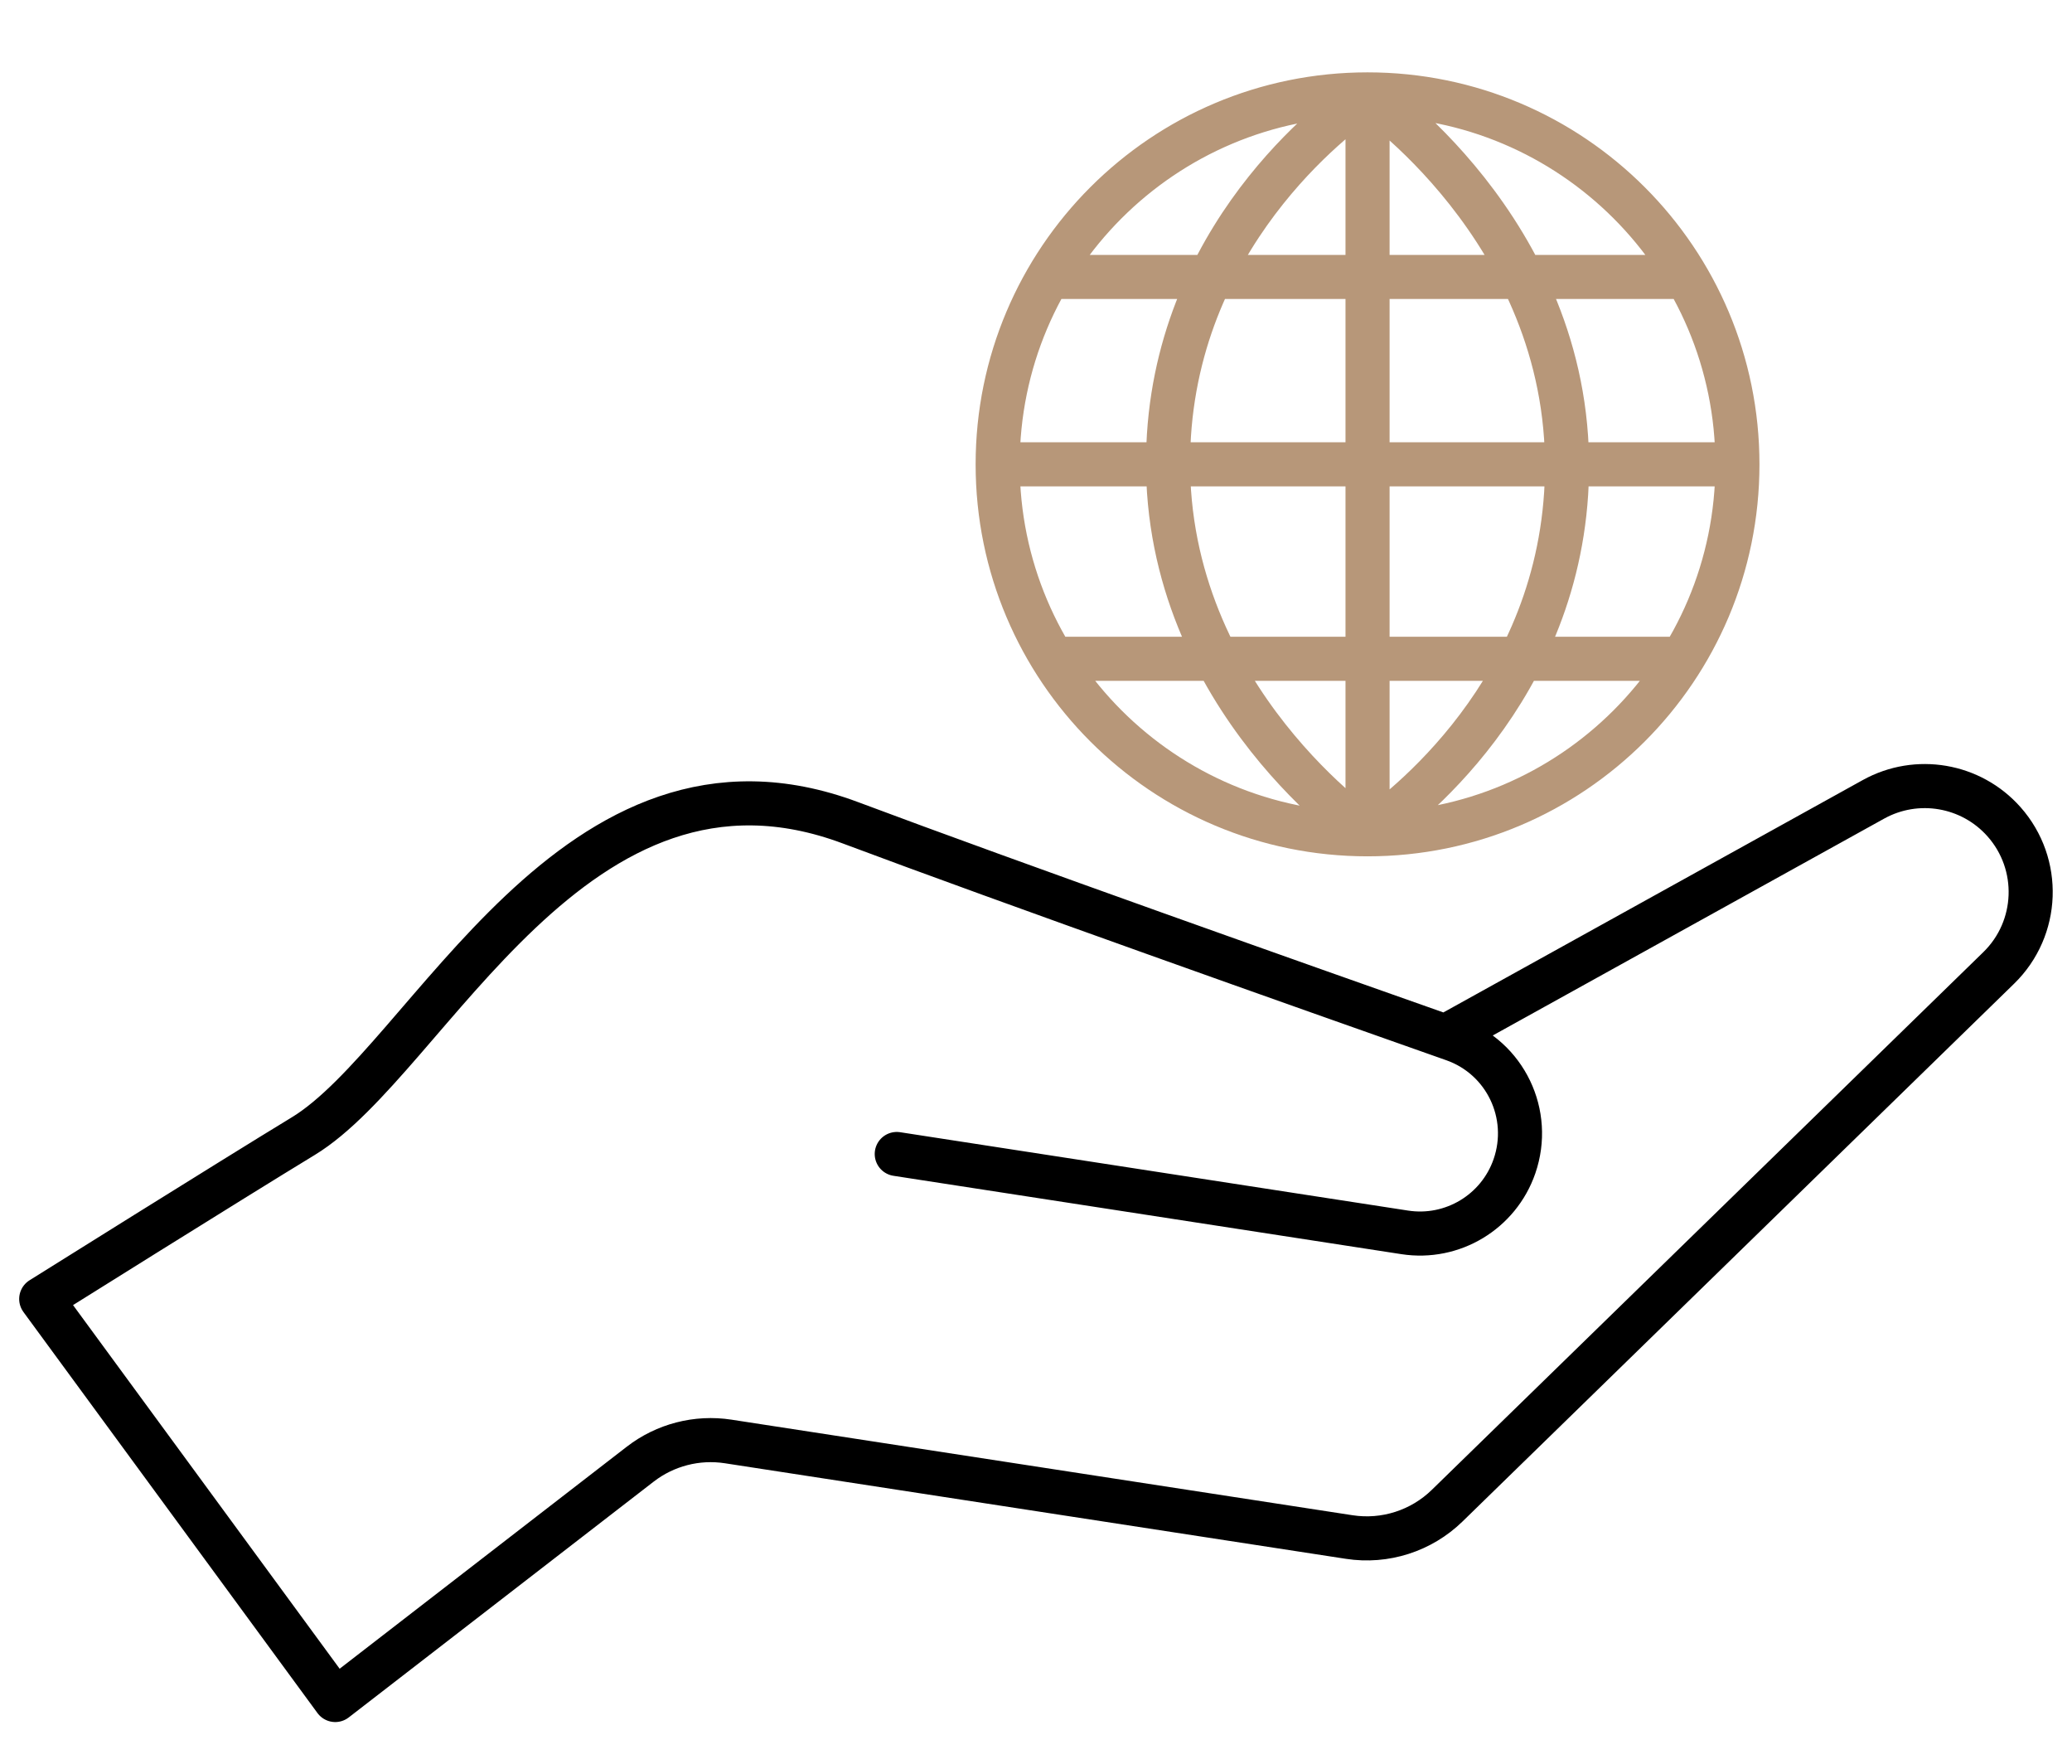
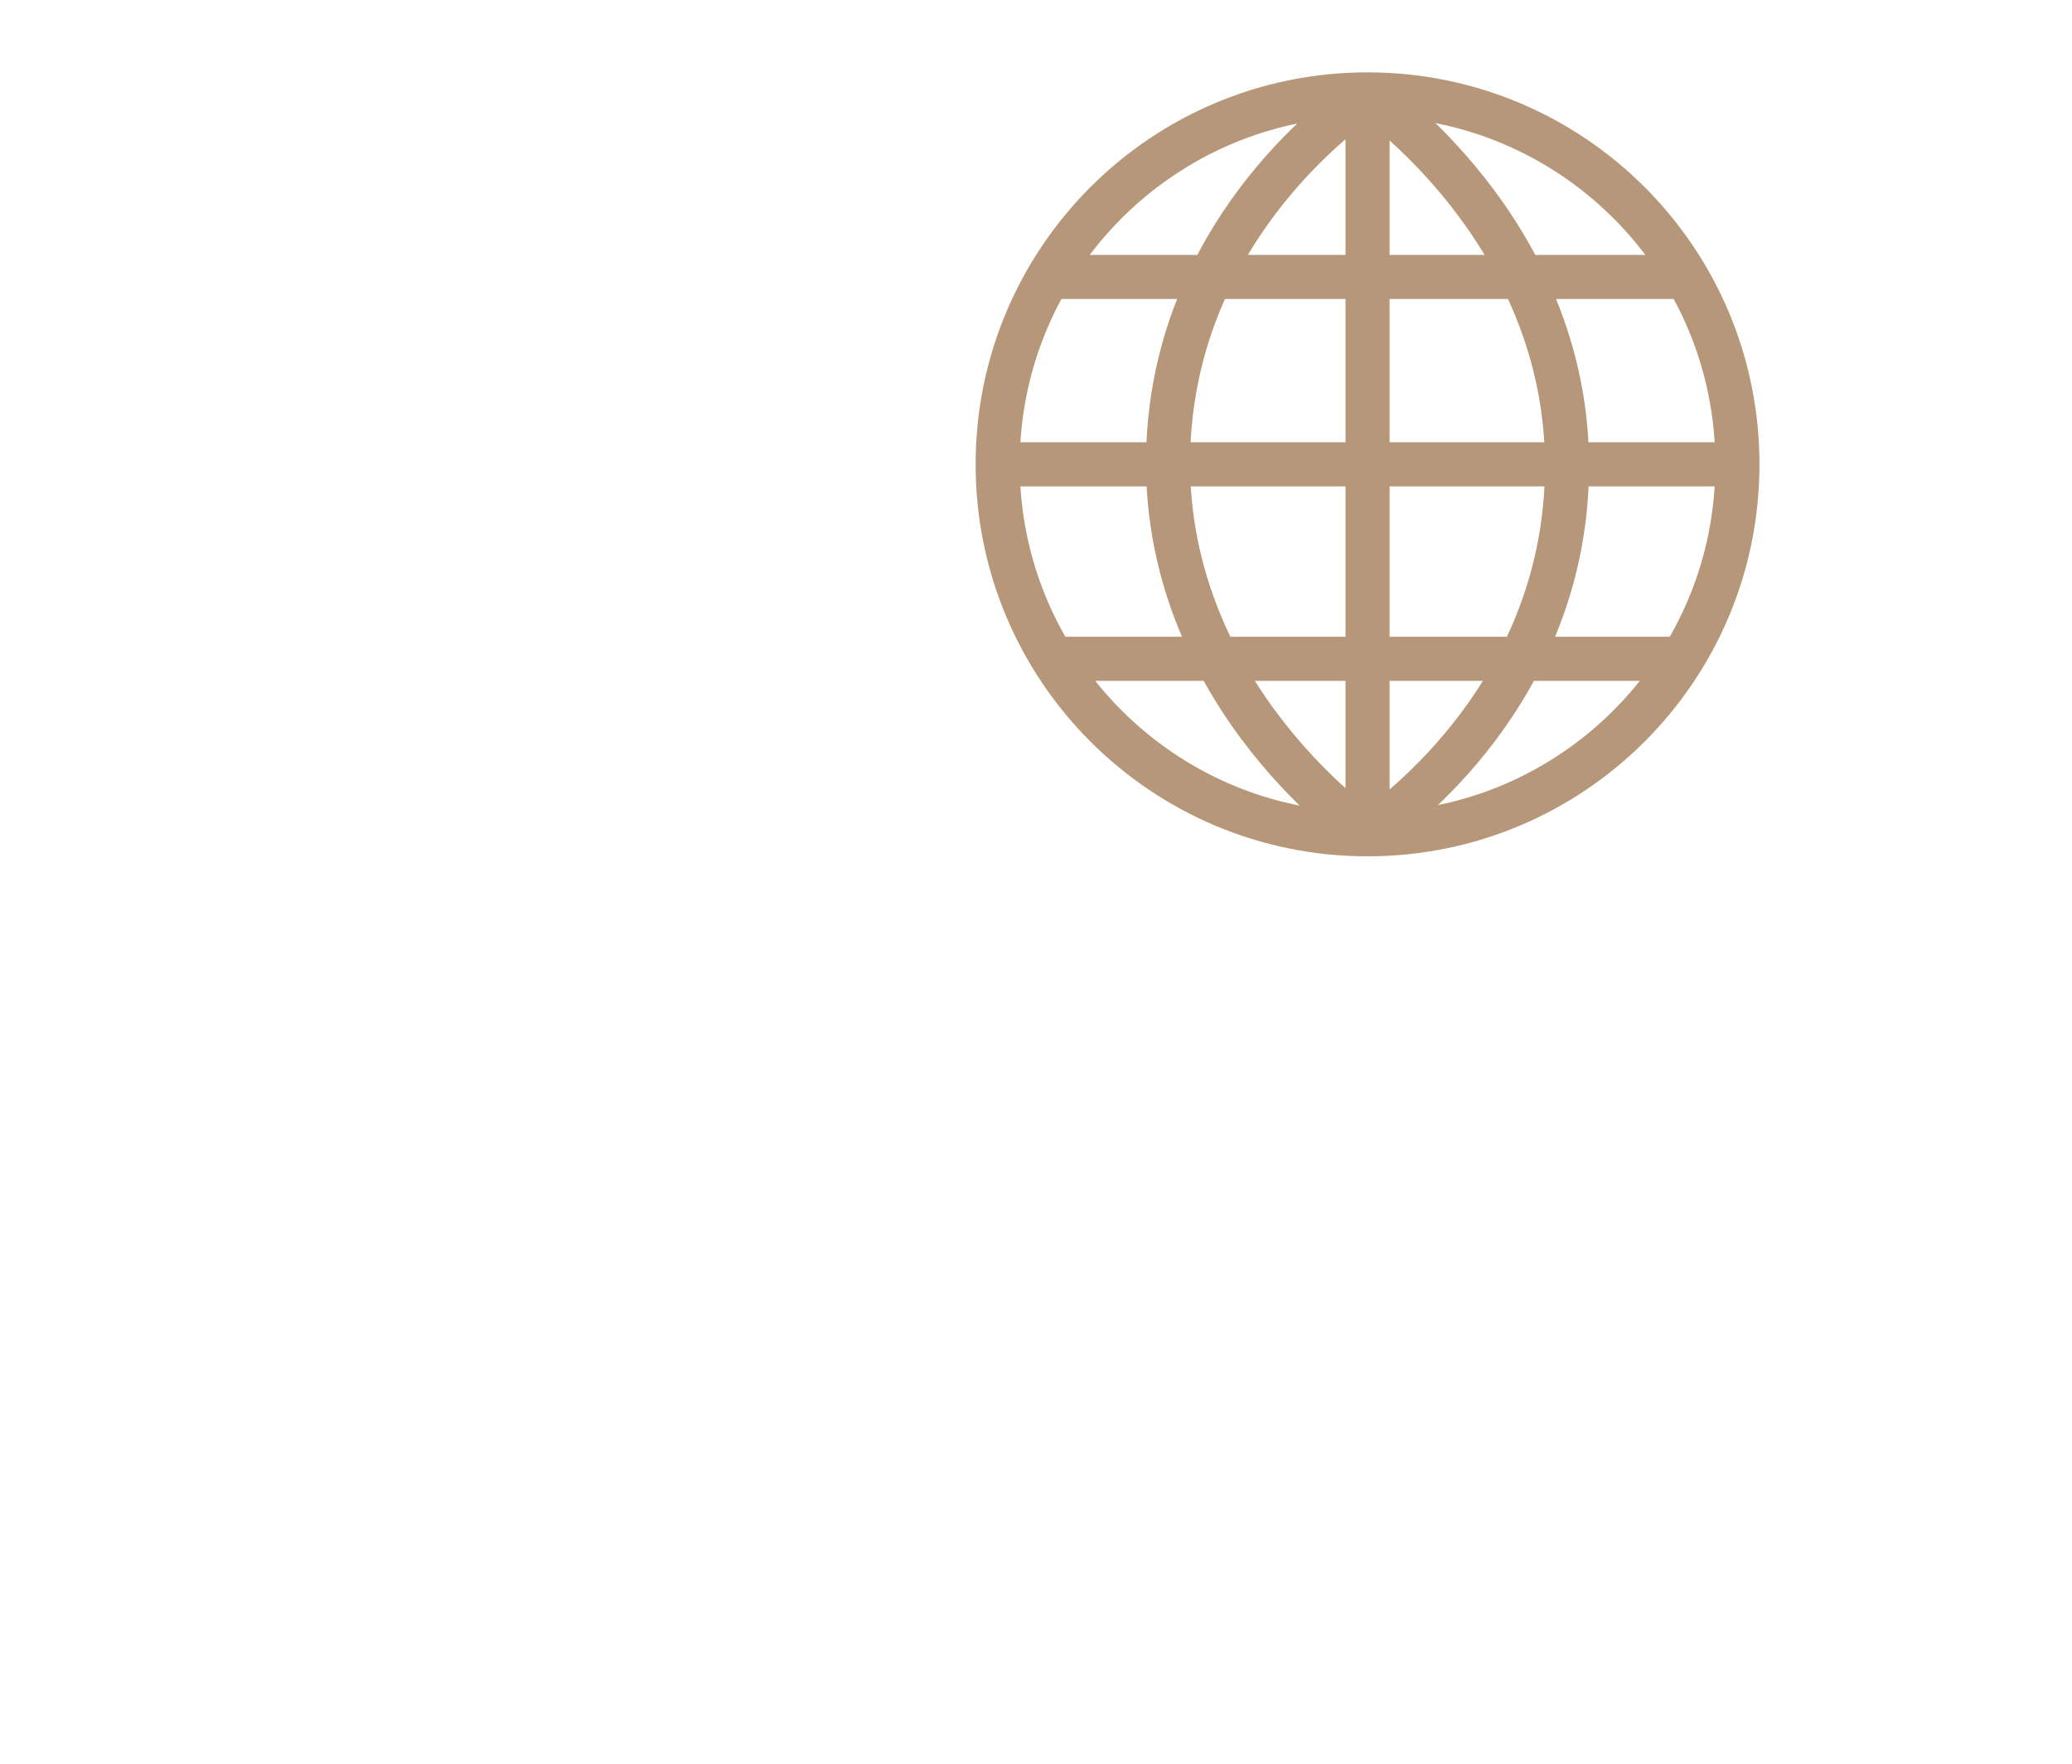
<svg xmlns="http://www.w3.org/2000/svg" width="94" height="80" viewBox="0 0 94 80">
  <path class="uk-text-primary" fill="none" stroke="#b79779" stroke-miterlimit="10" stroke-width="2" d="M62.041,4.282c9.27,0,16.78,7.51,16.78,16.78s-7.51,16.78-16.78,16.78-16.78-7.51-16.78-16.78,7.51-16.78,16.78-16.78ZM62.041,4.282v33.56M62.041,4.282c.44.3,9.74,6.85,9.01,18.1-.62,9.63-8.11,14.85-9.01,15.46M62.041,37.842c-.44-.3-9.74-6.85-9.01-18.1.62-9.63,8.11-14.85,9.01-15.46M47.661,12.562h28.7M45.271,21.062h33.56M47.671,29.882h28.7" />
-   <path class="uk-preserve" fill="none" stroke="#000" stroke-linecap="round" stroke-linejoin="round" stroke-width="2" d="M65.571,47.016l19.42-10.758c1.969-1.091,4.432-.669,5.925,1.016h0c1.702,1.92,1.596,4.839-.241,6.63l-25.021,24.391c-1.176,1.146-2.821,1.673-4.444,1.423l-28.174-4.335c-1.416-.218-2.859.155-3.992,1.031l-13.835,10.696L1.87,58.92s8.723-5.463,11.887-7.385c5.708-3.466,12.284-18.916,24.83-14.212,7.217,2.706,20.55,7.426,27.356,9.824,2.352.829,3.578,3.396,2.763,5.753h0c-.716,2.071-2.811,3.333-4.977,2.999l-23.046-3.555" />
</svg>